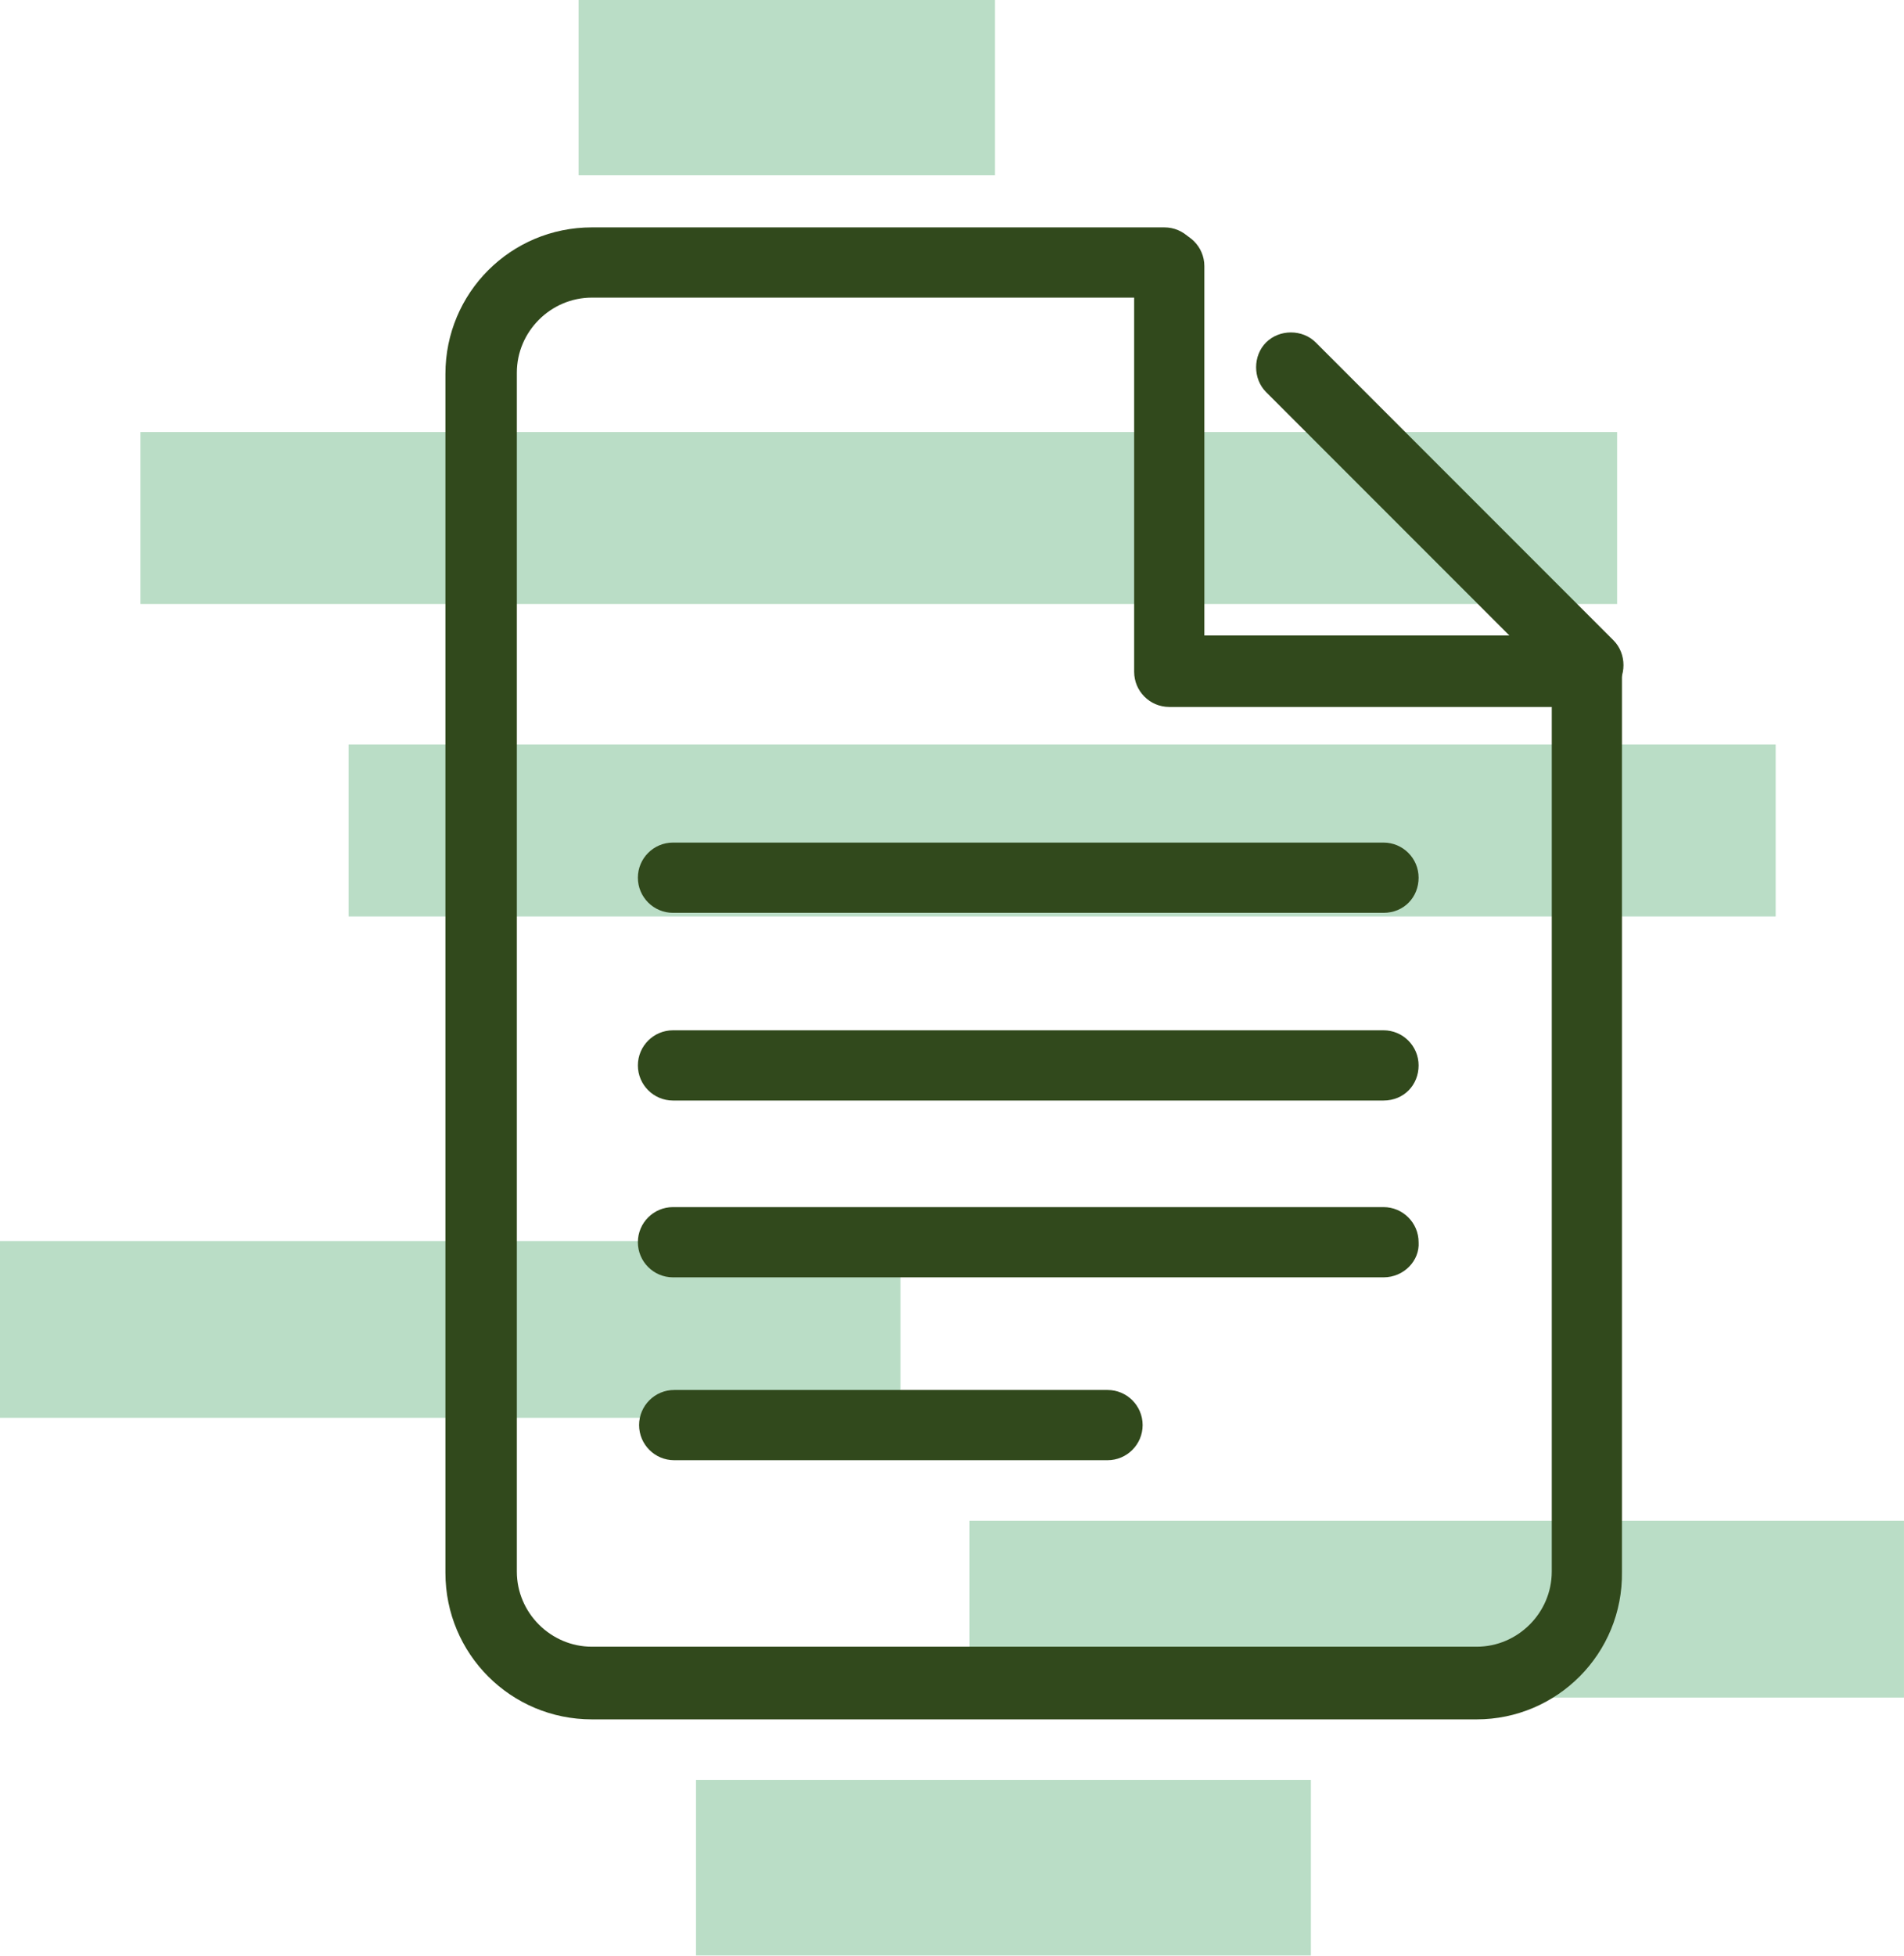
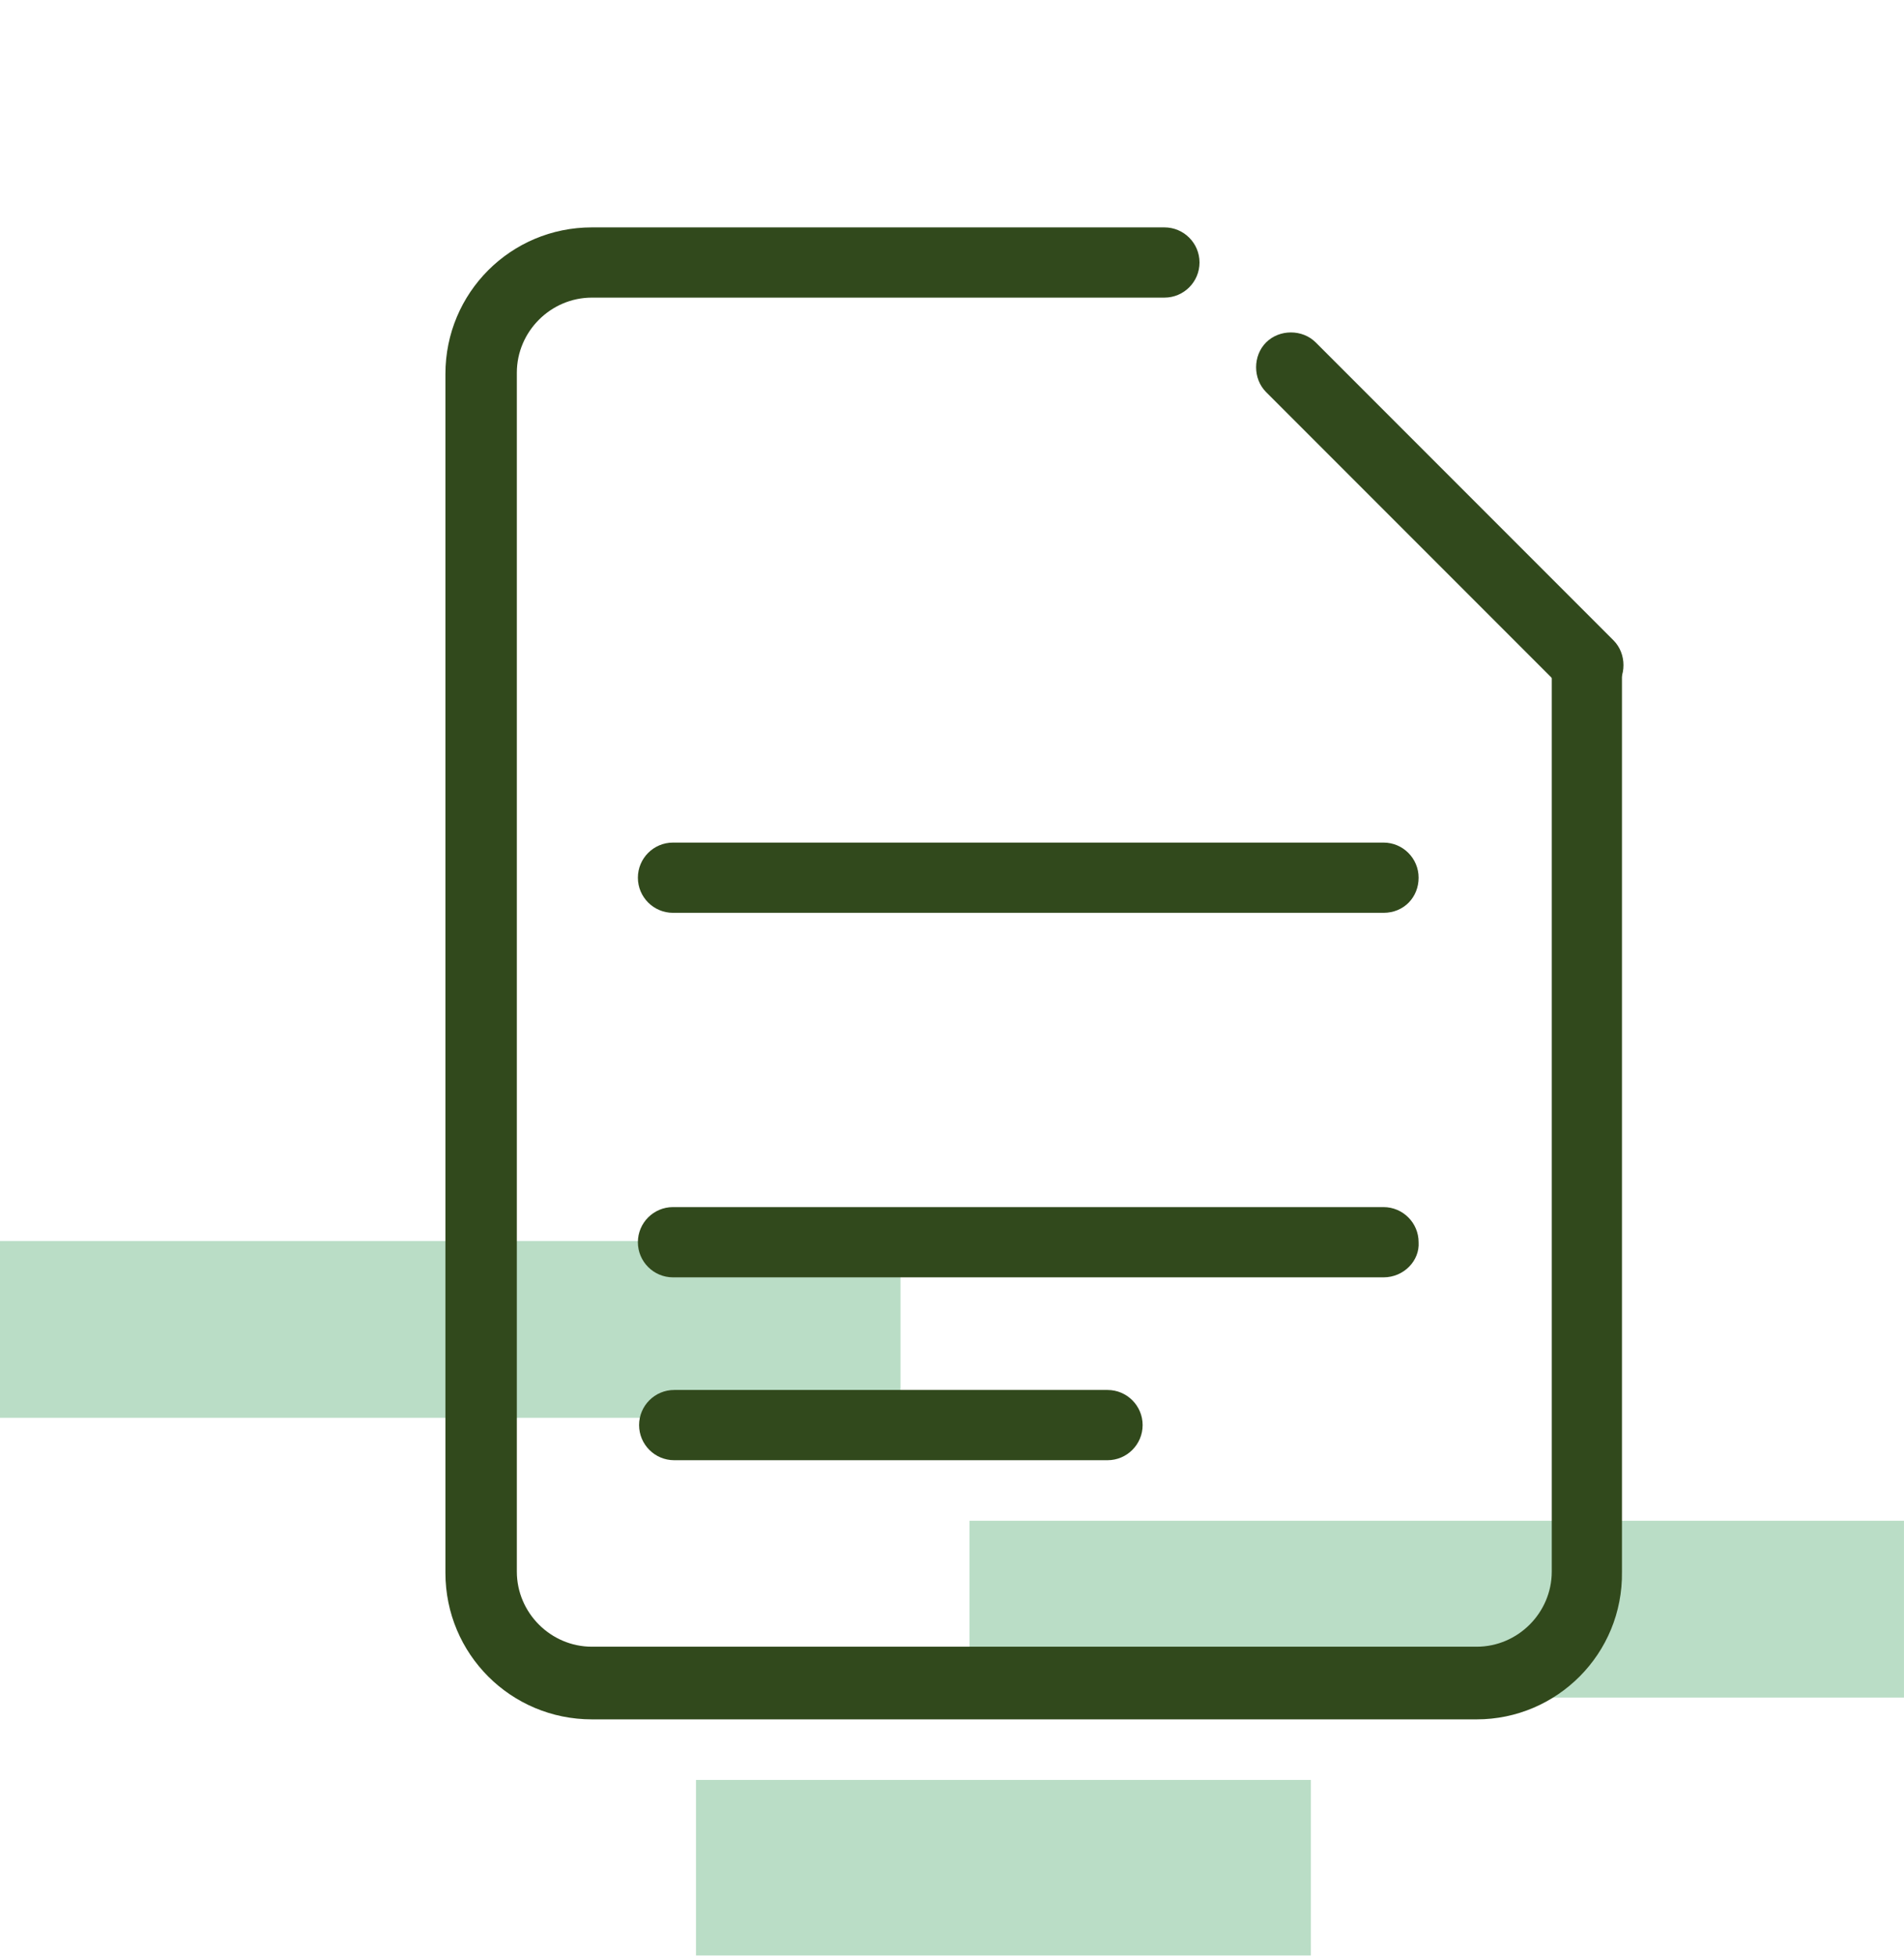
<svg xmlns="http://www.w3.org/2000/svg" version="1.1" id="Layer_1" x="0px" y="0px" viewBox="0 0 157.3 161.5" style="enable-background:new 0 0 157.3 161.5;" xml:space="preserve">
  <style type="text/css">
	.st0{opacity:0.7;}
	.st1{opacity:0.5;fill:#3CA05E;enable-background:new    ;}
	.st2{fill:#31491C;}
</style>
  <g id="Group_117" transform="translate(-189.201 -329.924)">
    <g id="Layer_1_00000181809572559314132960000007351680936848194696_">
      <g id="Group_115" class="st0">
-         <rect id="Rectangle_31" x="200.8" y="365.6" class="st1" width="122" height="14.2" />
-         <rect id="Rectangle_32" x="218" y="391.4" class="st1" width="117.9" height="14.2" />
        <rect id="Rectangle_33" x="189.2" y="432.4" class="st1" width="74.4" height="14.6" />
-         <rect id="Rectangle_34" x="237" y="329.9" class="st1" width="34.4" height="14.5" />
        <rect id="Rectangle_35" x="246.7" y="476.9" class="st1" width="50.8" height="14.5" />
        <rect id="Rectangle_36" x="269.3" y="455.5" class="st1" width="77.2" height="14.6" />
      </g>
    </g>
    <g id="Layer_2_00000033358841926880678380000006687599383590371726_">
      <g id="Group_116">
        <path class="st2" d="M311.2,471.9h-73.1c-6.7,0-12.1-5.4-12.1-12.1v-99c0-6.7,5.4-12.1,12.1-12.1h47.3c1.6,0,2.9,1.3,2.9,2.9     s-1.3,2.9-2.9,2.9h-47.3c-3.4,0-6.2,2.8-6.2,6.2v99c0,3.4,2.8,6.2,6.2,6.2h73.1c3.4,0,6.2-2.8,6.2-6.2v-74.5     c0-1.6,1.3-2.9,2.9-2.9s2.9,1.3,2.9,2.9v74.5C323.3,466.5,317.8,471.9,311.2,471.9z" />
-         <path class="st2" d="M319.3,388.3h-33.5c-1.6,0-2.9-1.3-2.9-2.9v-33.5c0-1.6,1.3-2.9,2.9-2.9c1.6,0,2.9,1.3,2.9,2.9v30.5h30.5     c1.6,0,2.9,1.3,2.9,2.9S320.9,388.3,319.3,388.3z" />
        <path class="st2" d="M320.5,387.8c-0.7,0-1.5-0.3-2.1-0.9l-24.6-24.6c-1.1-1.1-1.1-3,0-4.1c1.1-1.1,3-1.1,4.1,0l24.6,24.6     c1.1,1.1,1.1,3,0,4.1C322,387.5,321.2,387.8,320.5,387.8z" />
        <path class="st2" d="M303.5,405.3h-58.7c-1.6,0-2.9-1.3-2.9-2.9s1.3-2.9,2.9-2.9h58.7c1.6,0,2.9,1.3,2.9,2.9     S305.2,405.3,303.5,405.3z" />
-         <path class="st2" d="M303.5,420.8h-58.7c-1.6,0-2.9-1.3-2.9-2.9s1.3-2.9,2.9-2.9h58.7c1.6,0,2.9,1.3,2.9,2.9     S305.2,420.8,303.5,420.8z" />
        <path class="st2" d="M303.5,435.4h-58.7c-1.6,0-2.9-1.3-2.9-2.9c0-1.6,1.3-2.9,2.9-2.9h58.7c1.6,0,2.9,1.3,2.9,2.9     C306.5,434,305.2,435.4,303.5,435.4z" />
        <path class="st2" d="M280.7,450.5h-35.8c-1.6,0-2.9-1.3-2.9-2.9s1.3-2.9,2.9-2.9h35.8c1.6,0,2.9,1.3,2.9,2.9     S282.3,450.5,280.7,450.5z" />
      </g>
    </g>
  </g>
</svg>